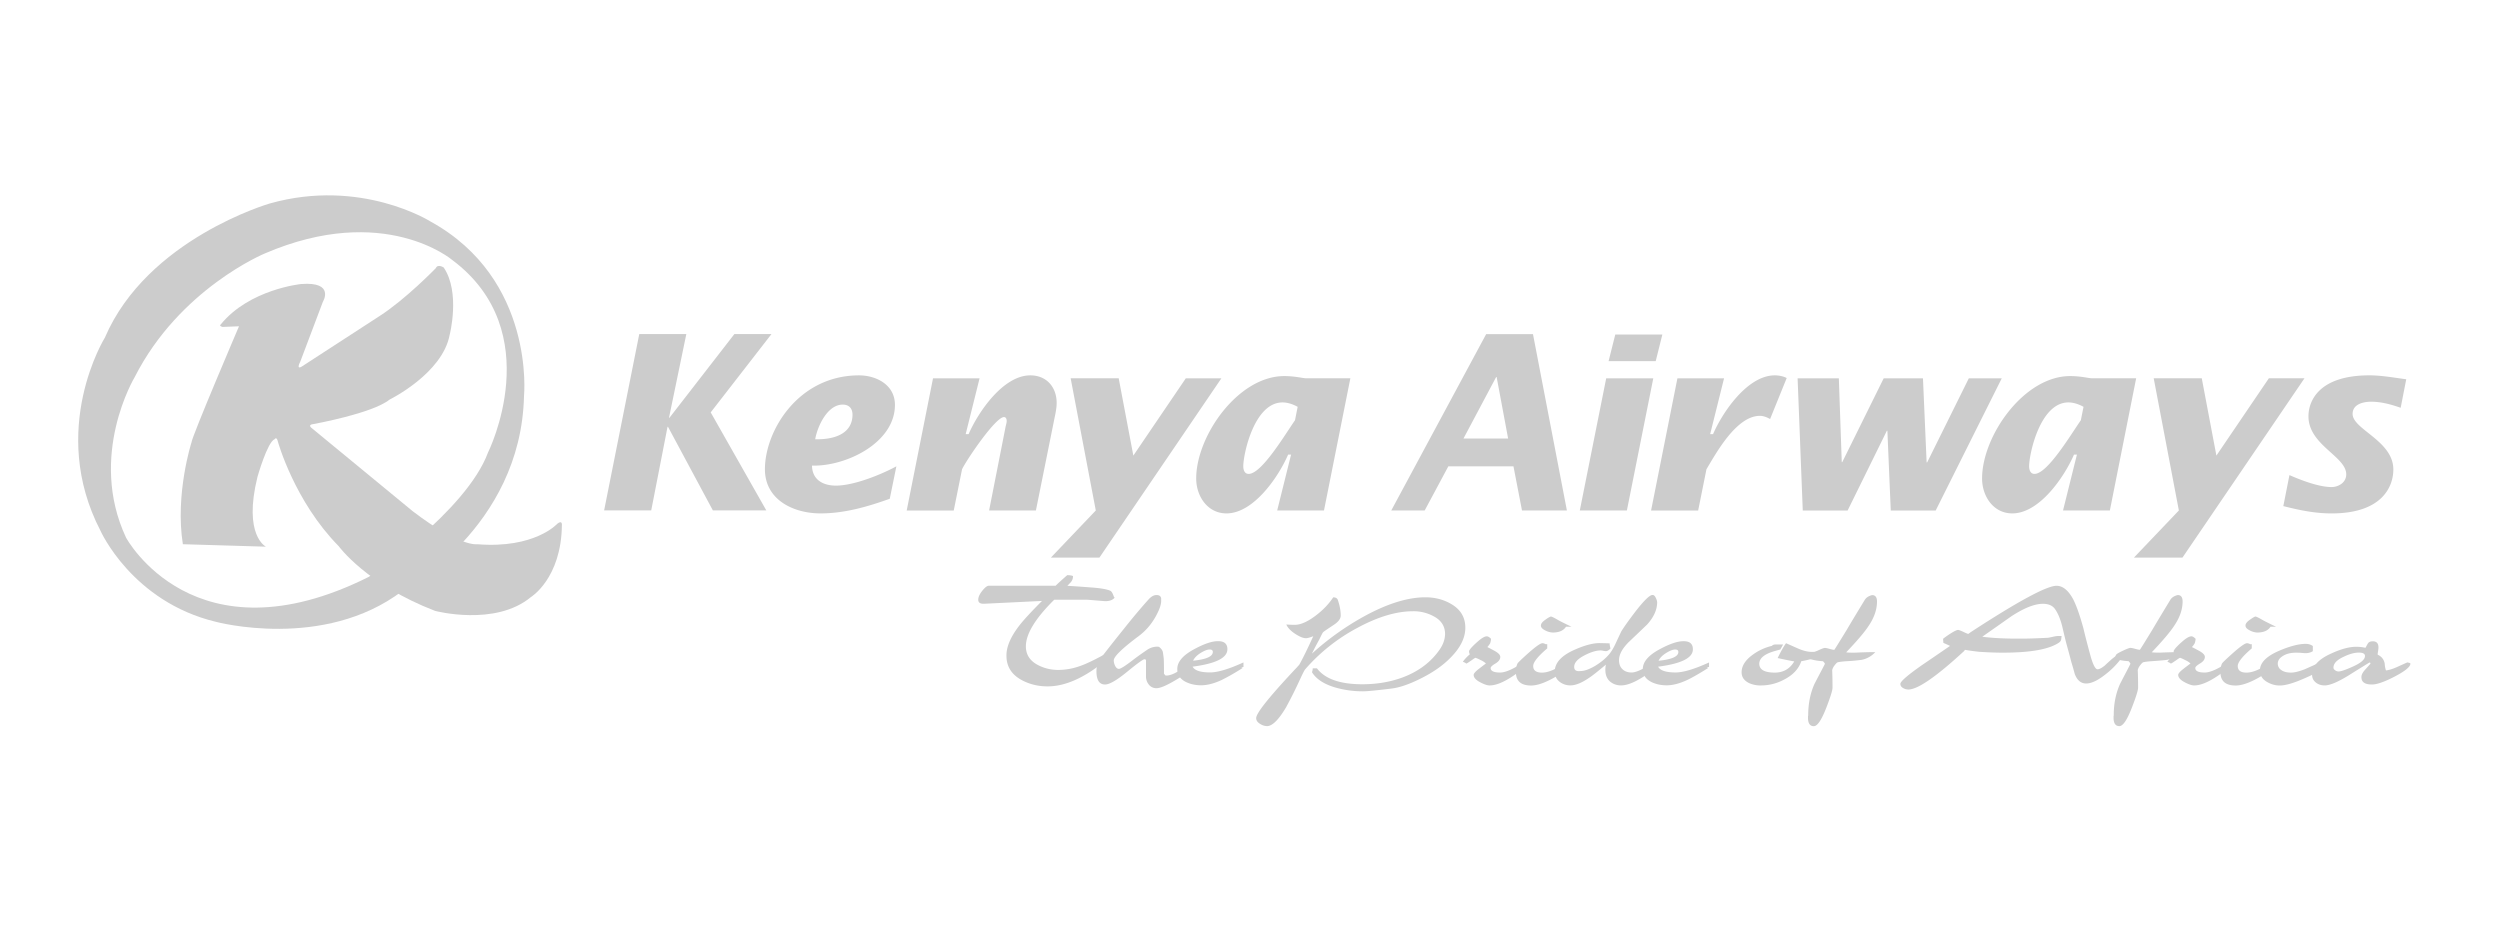
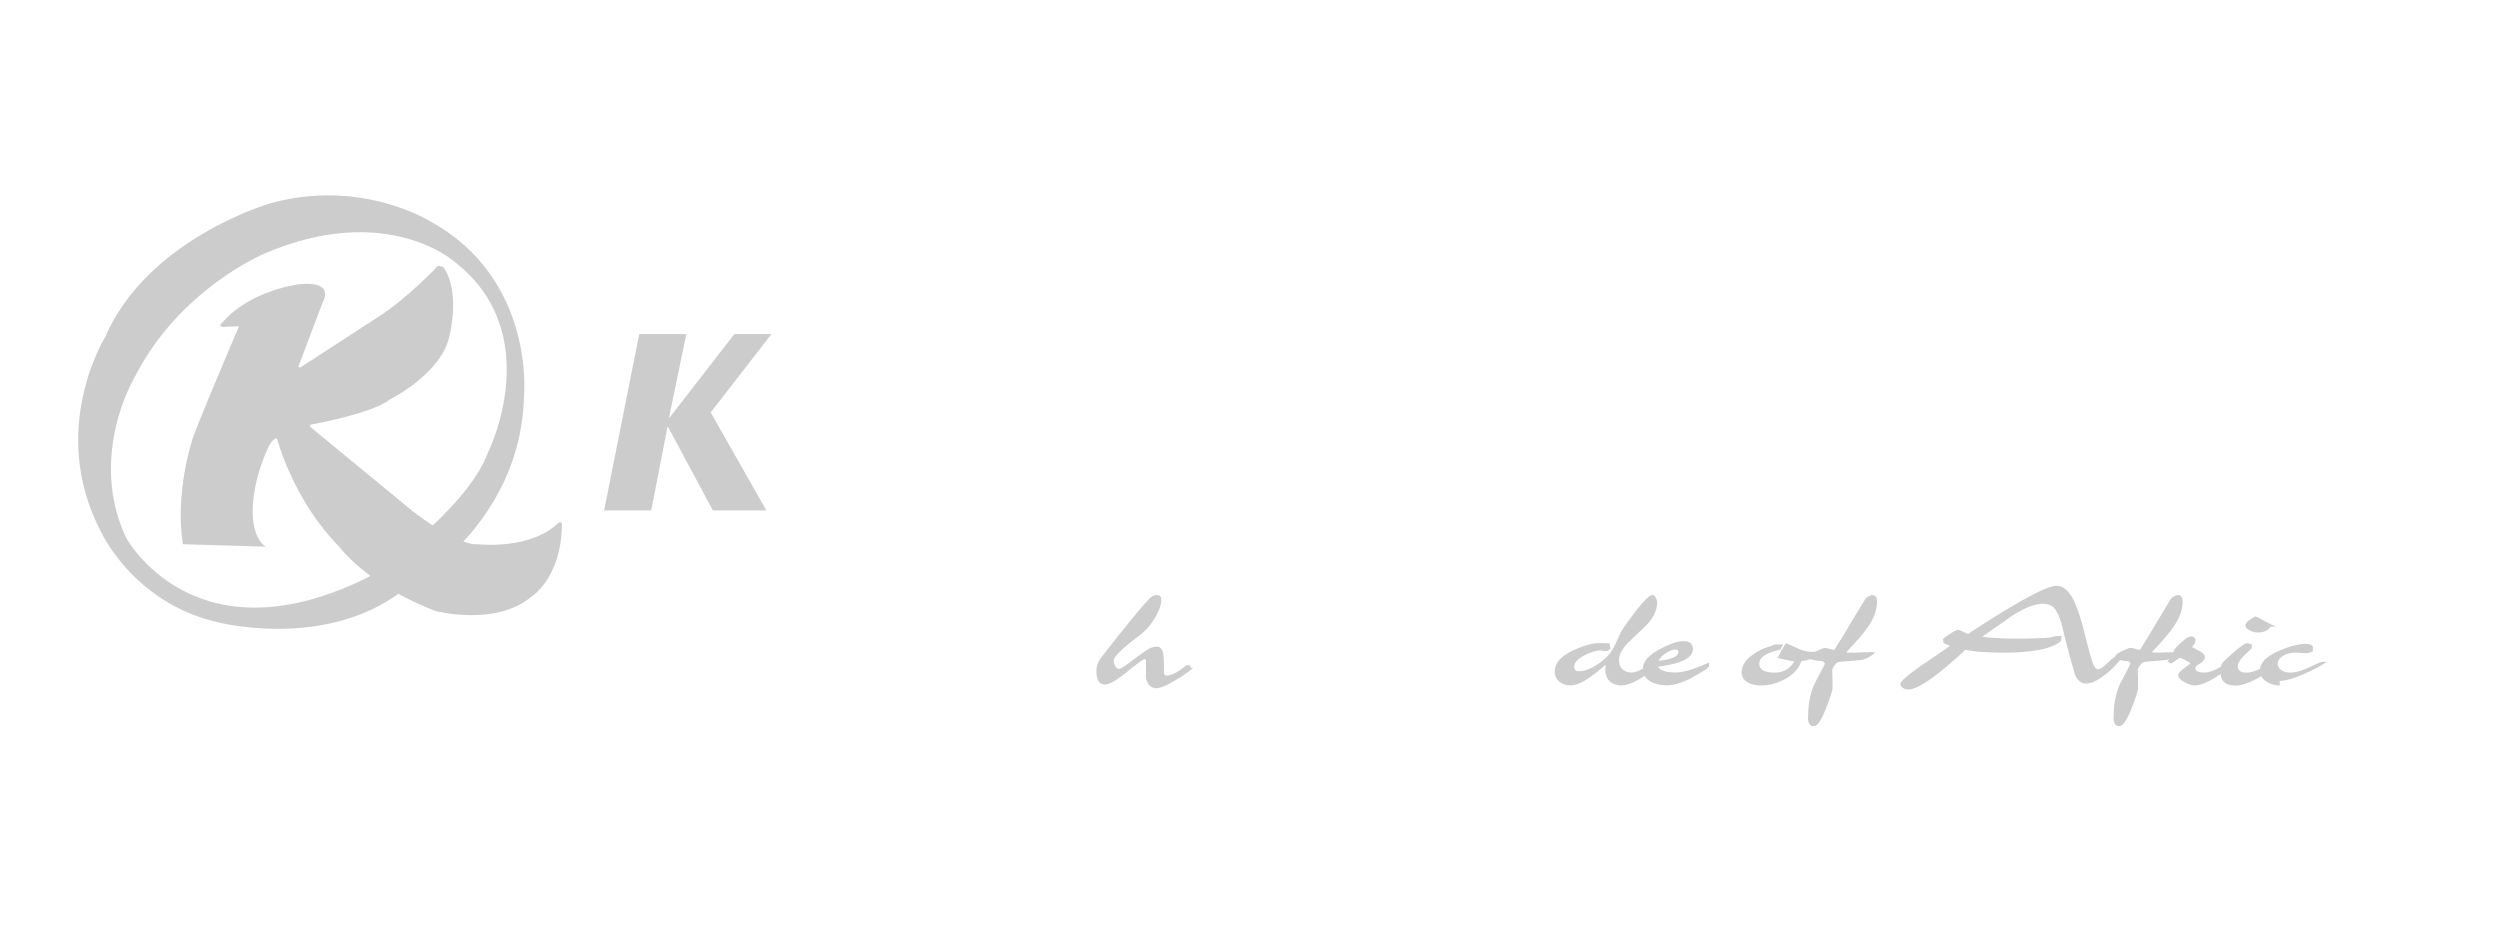
<svg xmlns="http://www.w3.org/2000/svg" width="125" height="47" fill="none">
  <path fill="#CCC" d="M21.517 11.07s-3.465-2.181-8.021-.898c0 0-6.131 1.764-8.25 6.705 0 0-2.852 4.588-.223 9.658 0 0 1.576 3.551 5.776 4.557 0 0 5.371 1.445 9.308-1.536 0 0 5.943-3.136 6.094-9.759 0 0 .576-5.84-4.684-8.727Zm2.886 11.55c-1.09 2.952-5.966 6.225-5.966 6.225-8.728 4.364-12.134-1.962-12.134-1.962-1.924-4.108.43-8.024.43-8.024 2.246-4.428 6.505-6.185 6.505-6.185 5.968-2.566 9.37.322 9.37.322 4.812 3.593 1.795 9.624 1.795 9.624Z" />
  <path fill="#CCC" d="M11.95 16.314s-2.344 5.482-2.377 5.812c0 0-.827 2.576-.43 5.085l4.154.123s-1.15-.552-.423-3.491c0 0 .496-1.75.859-1.883 0 0 .098-.164.165.132 0 0 .824 2.972 3.038 5.218 0 0 1.386 1.915 4.82 3.235 0 0 3.005.794 4.789-.691 0 0 1.519-.925 1.55-3.601 0 0 .027-.271-.23-.065 0 0-1.123 1.254-3.995 1.024 0 0-.857.164-3.234-1.651l-5.054-4.16s-.23-.166.1-.2c0 0 2.938-.528 3.797-1.222 0 0 2.643-1.299 3.004-3.235 0 0 .547-2.121-.297-3.368 0 0-.297-.198-.396.033 0 0-1.51 1.559-2.814 2.395l-3.89 2.525s-.299.198-.065-.264l1.122-2.972s.628-1.024-1.089-.891c0 0-2.588.26-4.018 2.023 0 0-.11.057.088.122l.826-.033Zm20.61 9.207h-2.354l1.757-8.817h2.353l-.866 4.184h.024l3.244-4.184h1.855l-3.038 3.915 2.781 4.902h-2.672L33.4 21.34h-.023l-.816 4.182Z" />
-   <path fill="#CCC" d="M40.76 21.963c.108-.635.607-1.733 1.375-1.733.307 0 .49.184.49.502 0 .864-.757 1.255-1.865 1.231Zm4.06 1.353c-.792.428-2.135.965-3.025.965-.645 0-1.184-.294-1.195-1.001 1.673.05 4.147-1.122 4.147-3.036 0-1.025-.963-1.476-1.794-1.476-3.048 0-4.707 2.781-4.707 4.694 0 1.538 1.44 2.208 2.78 2.208 1.172 0 2.305-.317 3.462-.732l.331-1.622Zm3.464-1.61h.147c.488-1.12 1.732-2.938 3.085-2.938.829 0 1.317.61 1.317 1.376 0 .32-.086.637-.146.953l-.892 4.428h-2.34l.817-4.149c.013-.084.063-.23.063-.327 0-.073-.025-.195-.135-.195-.427 0-1.868 2.133-2.097 2.608l-.416 2.063h-2.352l1.316-6.61h2.328l-.695 2.791Zm8.383 1.074 2.624-3.865h1.779l-6.098 8.964h-2.427l2.245-2.355-1.257-6.61h2.402l.732 3.866Zm8.083-1.768c-.525.756-1.671 2.683-2.317 2.683-.208 0-.269-.207-.269-.379 0-.621.55-3.195 1.962-3.195.269 0 .536.098.757.22l-.133.671Zm-.89 4.512h2.339l1.319-6.61H65.31c-.17 0-.549-.11-1.098-.11-2.304 0-4.402 2.988-4.402 5.122 0 .878.563 1.744 1.514 1.744 1.352 0 2.596-1.816 3.082-2.94h.148l-.695 2.794Zm9.314-3.598 1.633-3.073h.025l.574 3.073h-2.232Zm-3.61 3.598h1.67l1.183-2.208h3.256l.427 2.208h2.245l-1.696-8.817h-2.341l-4.745 8.817Zm10.746-6.609h2.354l-1.32 6.609H78.99l1.32-6.609Zm.454-2.19h2.354l-.332 1.33H80.43l.334-1.33Zm4.744 4.981h.145c.486-1.12 1.73-2.938 3.086-2.938.269 0 .489.073.596.135l-.83 2.048c-.155-.085-.328-.159-.51-.159-1.185 0-2.209 1.903-2.672 2.67l-.415 2.063h-2.354l1.317-6.61h2.332l-.695 2.791Zm9.03 3.819-.169-3.989h-.025l-1.963 3.989h-2.243l-.258-6.61h2.062l.146 4.193h.024l2.073-4.193h1.963l.183 4.205h.027l2.083-4.205h1.647l-3.304 6.61h-2.246Zm9.504-4.513c-.525.756-1.673 2.683-2.317 2.683-.208 0-.269-.207-.269-.379 0-.621.55-3.195 1.964-3.195.268 0 .536.098.756.22l-.134.671Zm-.891 4.512h2.342l1.315-6.61H104.6c-.168 0-.546-.11-1.095-.11-2.305 0-4.401 2.988-4.401 5.122 0 .878.558 1.744 1.511 1.744 1.354 0 2.597-1.816 3.085-2.94h.146l-.695 2.794Zm7.669-2.744 2.623-3.865h1.78l-6.099 8.964h-2.427l2.246-2.355-1.258-6.61h2.403l.732 3.866Zm9.213-2.39c-.478-.17-.976-.304-1.475-.304-.391 0-.928.12-.928.609 0 .78 2.037 1.34 2.037 2.78 0 .878-.585 2.196-3.086 2.196-.829 0-1.599-.159-2.415-.366l.306-1.55c.583.256 1.475.598 2.109.598.316 0 .731-.206.731-.635 0-.902-1.889-1.462-1.889-2.902 0-.78.535-2.049 3.047-2.049.611 0 1.272.123 1.842.196l-.279 1.426ZM55.698 29.847l.034.036c-.093.116-.249.175-.463.175-.031 0-.185-.013-.465-.036-.28-.024-.431-.035-.453-.035h-1.64c-.946.935-1.417 1.71-1.417 2.33 0 .425.213.743.639.953.303.153.635.227.997.227a3.268 3.268 0 0 0 1.086-.201c.269-.093.652-.273 1.147-.542.041.029.088.043.14.043l-.018.222c-1.05.866-2.019 1.3-2.906 1.3-.468 0-.892-.103-1.28-.308-.517-.275-.776-.684-.776-1.221-.008-.44.203-.938.63-1.496.214-.28.596-.695 1.147-1.247l-2.882.14c-.203.012-.306-.054-.306-.2 0-.13.066-.278.202-.448.134-.169.245-.253.334-.253h3.333c.124-.121.316-.298.58-.528.116 0 .212.014.288.043a.438.438 0 0 1-.13.332l-.15.156c.373.024.745.05 1.12.079.52.035.863.092 1.033.174.06.03.117.132.176.305Z" />
  <path fill="#CCC" d="M59.54 33.392h.114c-.193.18-.484.386-.876.615-.449.268-.768.404-.961.404a.478.478 0 0 1-.404-.22.63.63 0 0 1-.113-.342v-.825c0-.04-.027-.061-.081-.061-.062 0-.355.21-.874.636-.519.423-.884.63-1.095.626-.285 0-.428-.224-.428-.675 0-.24.076-.46.228-.658a82.403 82.403 0 0 1 1.155-1.464c.443-.557.848-1.038 1.215-1.447.135-.153.27-.229.405-.229.156 0 .235.07.235.21a.136.136 0 0 0-.003.035c0 .018.002.03.003.035 0 .159-.055.352-.166.58-.232.491-.55.884-.946 1.183-.84.626-1.26 1.035-1.26 1.227 0 .089.025.18.07.272.046.095.109.145.183.15.09 0 .324-.149.71-.446.158-.124.396-.294.71-.509a.909.909 0 0 1 .48-.156.56.56 0 0 1 .105.008c.099.07.165.155.195.253.005.018.02.121.043.307.01.065.015.324.015.78a.56.56 0 0 0 .08.096c.257.016.601-.151 1.033-.509h.193a.498.498 0 0 1 .036.124Z" />
-   <path fill="#CCC" d="M60.641 32.597c0 .228-.329.373-.987.438.064-.14.189-.269.375-.386.188-.117.34-.174.456-.174.104 0 .156.04.156.122Zm.729-.138c0-.272-.162-.407-.482-.4-.286 0-.668.128-1.147.384-.59.31-.883.649-.876 1.016 0 .286.148.503.447.648.222.105.468.157.744.157.305 0 .645-.088 1.025-.263a11 11 0 0 0 1.059-.608l-.097-.053v.009h.13v-.228c-.727.332-1.284.5-1.668.5-.48 0-.771-.096-.876-.288 1.165-.151 1.745-.443 1.74-.873Zm15.019.608.413-.401c-.27.42-.653.797-1.148 1.132-.474.317-.865.474-1.173.474-.112 0-.263-.05-.455-.15-.23-.117-.343-.243-.343-.378 0-.063.084-.164.255-.297.116-.09.234-.18.358-.273a.969.969 0 0 0-.274-.175 1.425 1.425 0 0 0-.244-.108c-.022 0-.082.037-.173.106l-.13.087a1.1 1.1 0 0 1-.159.097.411.411 0 0 0-.174-.088c.07-.11.185-.236.35-.38l-.01-.017a.275.275 0 0 1-.027-.148c.03-.082.157-.225.383-.428.222-.203.39-.304.5-.304.06 0 .132.041.213.124a.796.796 0 0 1-.045.228 1.163 1.163 0 0 1-.138.185c.126.064.256.132.384.203.174.1.262.195.262.29 0 .122-.079.23-.234.325-.16.093-.242.169-.248.228 0 .152.159.228.474.228.28 0 .691-.186 1.235-.56h.148Z" />
-   <path fill="#CCC" d="M78.299 31.337c-.123.192-.344.29-.666.29a.906.906 0 0 1-.377-.108c-.144-.074-.216-.156-.21-.248 0-.088.076-.183.228-.288a1.25 1.25 0 0 1 .262-.157c.048 0 .165.057.351.165.1.06.33.175.691.347h-.28Zm-1.744 2.939c-.508 0-.76-.225-.76-.674a.99.99 0 0 1 .078-.424c.03-.052.216-.23.56-.538.37-.325.598-.484.691-.479.043 0 .082.012.125.032l.034.016h.079v.21c-.467.4-.702.694-.702.88 0 .221.146.332.439.332.192 0 .416-.063.673-.193.21-.116.419-.233.623-.35l.104.097v.185c-.842.604-1.488.906-1.944.906Z" />
  <path fill="#CCC" d="m82.788 33.292.07.08c-.418.292-.702.48-.849.562-.378.223-.693.335-.945.335a.824.824 0 0 1-.553-.185c-.162-.137-.243-.334-.243-.599 0-.08.009-.168.027-.254-.398.334-.671.551-.824.65-.374.258-.69.388-.945.388a.855.855 0 0 1-.561-.192.615.615 0 0 1-.227-.499c0-.44.34-.81 1.025-1.105.512-.224.933-.329 1.26-.317.372.007.525.013.456.017 0 .032.013.117.044.256-.083.085-.16.128-.227.128a.704.704 0 0 1-.134-.018.723.723 0 0 0-.13-.018c-.218 0-.48.08-.788.237-.357.18-.535.375-.535.585 0 .165.103.235.306.21.205 0 .459-.09.763-.272.28-.174.503-.36.673-.56.111-.129.223-.314.333-.553.157-.338.251-.537.28-.596.123-.204.353-.528.691-.973.438-.567.728-.85.868-.85.069-.006.125.05.177.166a.562.562 0 0 1 .058.193c0 .374-.166.745-.497 1.114-.304.292-.61.584-.92.877-.328.327-.49.63-.49.91 0 .206.066.364.2.476.11.093.255.14.43.14.191 0 .486-.124.875-.368.11-.072.222-.13.333-.175l.097.096v.15l-.098-.036Z" />
  <path fill="#CCC" d="M83.918 32.599c0 .227-.33.373-.988.438.063-.141.189-.27.375-.386.187-.117.338-.175.456-.175.104 0 .157.041.157.123Zm.726-.138c0-.272-.16-.407-.48-.4-.286 0-.668.128-1.148.384-.589.31-.88.648-.875 1.015 0 .286.15.503.446.649.223.105.47.157.746.157.304 0 .644-.088 1.023-.264.239-.112.593-.313 1.06-.607l-.096-.053v.008h.132v-.227c-.729.332-1.288.5-1.672.5-.48 0-.773-.097-.874-.289 1.164-.15 1.746-.442 1.738-.873Zm6.426.205.063-.035c-.096.177-.452.32-1.069.43-.13.386-.417.693-.867.922a2.428 2.428 0 0 1-1.14.289 1.37 1.37 0 0 1-.593-.113c-.259-.124-.384-.306-.384-.545 0-.312.18-.603.55-.873a2.66 2.66 0 0 1 .964-.447l.007-.01a.251.251 0 0 1 .167-.06h.386c-.035.07-.083.154-.139.253-.055.013-.14.036-.264.072-.521.146-.78.356-.788.632 0 .3.26.449.779.449.425 0 .75-.187.972-.56-.094-.012-.37-.068-.831-.167.163-.337.303-.585.42-.743l.63.279c.249.105.47.156.665.156.127 0 .283-.017.463-.051l.017.122h-.008Z" />
  <path fill="#CCC" d="M92.31 32.615c.04.012.178.019.41.019l.335-.014c.232-.009.47-.014.71-.014a1.26 1.26 0 0 1-.675.385 9.241 9.241 0 0 1-.771.07c-.187.013-.331.03-.43.053-.034.011-.088.06-.153.146a.58.58 0 0 0-.127.248c.01.222.017.514.017.876 0 .134-.103.463-.306.99-.241.622-.448.935-.63.935-.198 0-.293-.147-.29-.437v-.062a.337.337 0 0 0 .01-.043c0-.573.102-1.089.304-1.55.013-.028.107-.21.282-.543.163-.308.247-.47.247-.48 0-.025-.022-.056-.064-.097l-.025-.036a2.894 2.894 0 0 1-.673-.113c0-.123.025-.204.082-.245.057-.041.174-.103.346-.184.175-.081.285-.123.334-.123.046 0 .127.017.24.049.112.032.19.047.232.047.006 0 .213-.332.62-.996.233-.398.533-.893.895-1.488.07-.123.194-.207.375-.253.164 0 .245.108.245.322 0 .396-.138.803-.419 1.217-.191.297-.566.738-1.12 1.32Zm11.996 1.56c-.257 0-.448-.16-.568-.476-.042-.16-.101-.366-.175-.61a34.706 34.706 0 0 0-.238-.885c-.077-.298-.146-.6-.218-.902-.093-.363-.212-.645-.358-.85-.125-.176-.327-.262-.604-.262-.414 0-.942.21-1.585.63-.479.339-.962.676-1.447 1.016.52.07 1.193.102 2.016.095.285 0 .712-.014 1.277-.043.034-.005.119-.022.254-.052.106-.024.185-.035.236-.035h.183l-.017.15c-.005.074-.049.138-.13.191-.479.316-1.355.479-2.626.49-.363.006-.816-.008-1.356-.043a11.739 11.739 0 0 1-.702-.097.456.456 0 0 1-.053.07c-1.385 1.275-2.31 1.914-2.777 1.914a.525.525 0 0 1-.27-.078c-.087-.053-.13-.122-.13-.204 0-.122.364-.437 1.093-.947.36-.244.825-.562 1.392-.952a9.61 9.61 0 0 0-.333-.15l-.017-.204c.098-.081.235-.176.405-.285.174-.107.289-.16.348-.16.034 0 .124.033.267.1.142.067.223.1.241.1.017-.012.059-.041.12-.087 2.372-1.547 3.804-2.32 4.293-2.32.312 0 .596.23.841.692.161.321.331.805.507 1.453.08.344.203.82.369 1.427.121.402.231.603.331.603.087 0 .207-.061.359-.183.105-.1.212-.197.32-.293.108-.097.215-.174.318-.233a1.6 1.6 0 0 1 .175.122v.062c-.221.299-.49.566-.806.806-.365.284-.676.43-.935.43Z" />
  <path fill="#CCC" d="M107.589 32.612c.041.012.178.02.409.02a27.97 27.97 0 0 1 1.044-.028 1.255 1.255 0 0 1-.673.385c-.09.017-.346.04-.773.07-.187.012-.331.03-.43.052-.035.012-.086.06-.151.146a.597.597 0 0 0-.128.249c.012.221.018.513.018.875 0 .134-.103.464-.307.99-.24.622-.448.935-.63.935-.197 0-.294-.146-.289-.437a.313.313 0 0 1 0-.061.224.224 0 0 0 .008-.044c0-.572.103-1.088.307-1.55.013-.028.106-.209.28-.543.163-.308.245-.469.245-.48 0-.024-.018-.056-.062-.097l-.024-.035a2.919 2.919 0 0 1-.675-.114c0-.122.028-.203.084-.244.054-.042.169-.104.346-.185.174-.08.285-.122.331-.122.048 0 .128.016.24.048.115.032.192.047.234.047.008 0 .215-.332.621-.996.234-.398.532-.892.894-1.488.069-.123.196-.207.377-.253.163 0 .245.108.245.323 0 .396-.141.803-.422 1.216-.193.297-.564.738-1.119 1.321Z" />
  <path fill="#CCC" d="m111.617 33.067.41-.401c-.267.42-.651.797-1.147 1.132-.474.317-.863.474-1.172.474-.11 0-.262-.05-.456-.15-.227-.117-.342-.243-.342-.378 0-.063.086-.164.256-.297.115-.09.234-.18.359-.273a.963.963 0 0 0-.277-.175 1.36 1.36 0 0 0-.241-.108c-.022 0-.083.037-.175.106l-.13.087a1.19 1.19 0 0 1-.158.097.418.418 0 0 0-.175-.088c.07-.11.187-.236.349-.38l-.009-.017a.3.3 0 0 1-.025-.148c.029-.082.156-.225.381-.428.225-.203.391-.304.507-.304.056 0 .124.041.208.124a.77.77 0 0 1-.046.228 1.011 1.011 0 0 1-.138.185c.128.064.257.132.384.203.175.1.263.195.263.29 0 .122-.079.23-.236.325-.158.093-.24.169-.243.228 0 .152.155.228.469.228.281 0 .692-.186 1.235-.56h.149Z" />
  <path fill="#CCC" d="M113.525 31.337c-.122.192-.344.29-.667.29a.88.88 0 0 1-.372-.108c-.147-.074-.217-.156-.211-.248 0-.088.074-.183.226-.288.122-.087.21-.139.265-.157.044 0 .162.057.348.165.101.06.329.175.692.347h-.281Zm-1.741 2.939c-.509 0-.763-.225-.763-.674 0-.17.025-.312.079-.424.029-.052.216-.23.561-.538.367-.325.599-.484.69-.479.042 0 .083.012.125.032l.034.016h.079v.21c-.466.4-.701.694-.701.88 0 .221.146.332.437.332.194 0 .417-.063.675-.193.211-.116.417-.233.622-.35l.104.097v.185c-.838.604-1.487.906-1.942.906Z" />
-   <path fill="#CCC" d="M113.985 34.275c-.21 0-.409-.053-.596-.157-.261-.137-.393-.335-.393-.599 0-.386.335-.72 1.006-1 .519-.217.949-.326 1.286-.326.13 0 .247.035.353.107v.261a.688.688 0 0 1-.367.097c-.037 0-.116-.004-.238-.017a4.201 4.201 0 0 0-.227-.007c-.287 0-.516.06-.693.183-.15.098-.227.222-.227.367a.38.38 0 0 0 .175.319c.116.086.281.127.491.127.168 0 .397-.056.682-.167l.666-.297a.682.682 0 0 1 .192-.071h.245v.23a7.124 7.124 0 0 1-1.066.57c-.562.253-.99.38-1.289.38Z" />
-   <path fill="#CCC" d="M118.248 32.804c0 .17-.207.349-.622.533-.35.158-.582.237-.699.237a.282.282 0 0 1-.171-.06c-.056-.041-.083-.085-.083-.132 0-.204.166-.385.507-.542.287-.14.54-.21.762-.21.204 0 .306.055.306.165v.01Zm1.449 1.043c.499-.257.772-.464.818-.622v-.07l-.147-.035c-.041.017-.219.096-.526.235-.209.094-.392.15-.544.166a1.242 1.242 0 0 1-.062-.33.575.575 0 0 0-.331-.445l-.026-.027c.004-.034.014-.09.026-.17.012-.08.018-.138.018-.178 0-.204-.095-.306-.282-.306-.121 0-.205.037-.249.112-.044.075-.082.147-.119.214a1.891 1.891 0 0 0-.419-.051c-.351-.01-.781.1-1.287.333-.643.286-.963.64-.963 1.061 0 .158.06.288.181.387.124.1.272.15.448.15.28 0 .727-.197 1.341-.59.319-.2.617-.384.893-.553.018 0 .029.002.035.008l.018.008v.045l-.282.317c-.117.133-.171.253-.166.358 0 .239.171.36.516.36.24.006.609-.12 1.109-.377ZM65.664 31.81c-.169.068-.291.1-.368.1-.135 0-.307-.07-.521-.208-.235-.15-.388-.31-.46-.478.123.01.266.017.427.017.285 0 .626-.15 1.022-.445.374-.28.674-.59.897-.93.111 0 .187.038.225.116.103.296.15.562.15.796 0 .155-.112.31-.342.461-.328.219-.51.341-.536.369-.028.028-.093.156-.202.384a12.97 12.97 0 0 0-.36.69 13.744 13.744 0 0 1 2.745-1.938c1.107-.587 2.083-.879 2.926-.879.484 0 .915.113 1.29.334.475.273.709.67.709 1.19 0 .498-.242.991-.728 1.484-.395.407-.91.764-1.54 1.072-.565.28-1.047.442-1.45.486-.736.09-1.191.134-1.373.134a4.917 4.917 0 0 1-1.449-.202c-.543-.166-.916-.416-1.123-.745 0-.021.008-.051.019-.086a.398.398 0 0 0 .014-.115h.212c.4.53 1.156.796 2.269.796.726 0 1.4-.114 2.017-.343.804-.302 1.425-.771 1.86-1.407.17-.251.253-.503.26-.754 0-.408-.2-.712-.604-.912a2.095 2.095 0 0 0-1.001-.235c-.823 0-1.747.275-2.77.826a9.148 9.148 0 0 0-2.616 2.074c-.035.034-.124.207-.268.52a22.436 22.436 0 0 1-.688 1.377c-.373.631-.693.947-.955.947a.648.648 0 0 1-.343-.11c-.133-.078-.2-.175-.2-.292 0-.252.684-1.102 2.05-2.551.027-.034.062-.07.1-.11.163-.284.397-.76.705-1.433Z" />
+   <path fill="#CCC" d="M113.985 34.275c-.21 0-.409-.053-.596-.157-.261-.137-.393-.335-.393-.599 0-.386.335-.72 1.006-1 .519-.217.949-.326 1.286-.326.13 0 .247.035.353.107v.261a.688.688 0 0 1-.367.097c-.037 0-.116-.004-.238-.017a4.201 4.201 0 0 0-.227-.007c-.287 0-.516.06-.693.183-.15.098-.227.222-.227.367a.38.38 0 0 0 .175.319c.116.086.281.127.491.127.168 0 .397-.056.682-.167l.666-.297a.682.682 0 0 1 .192-.071h.245a7.124 7.124 0 0 1-1.066.57c-.562.253-.99.38-1.289.38Z" />
</svg>